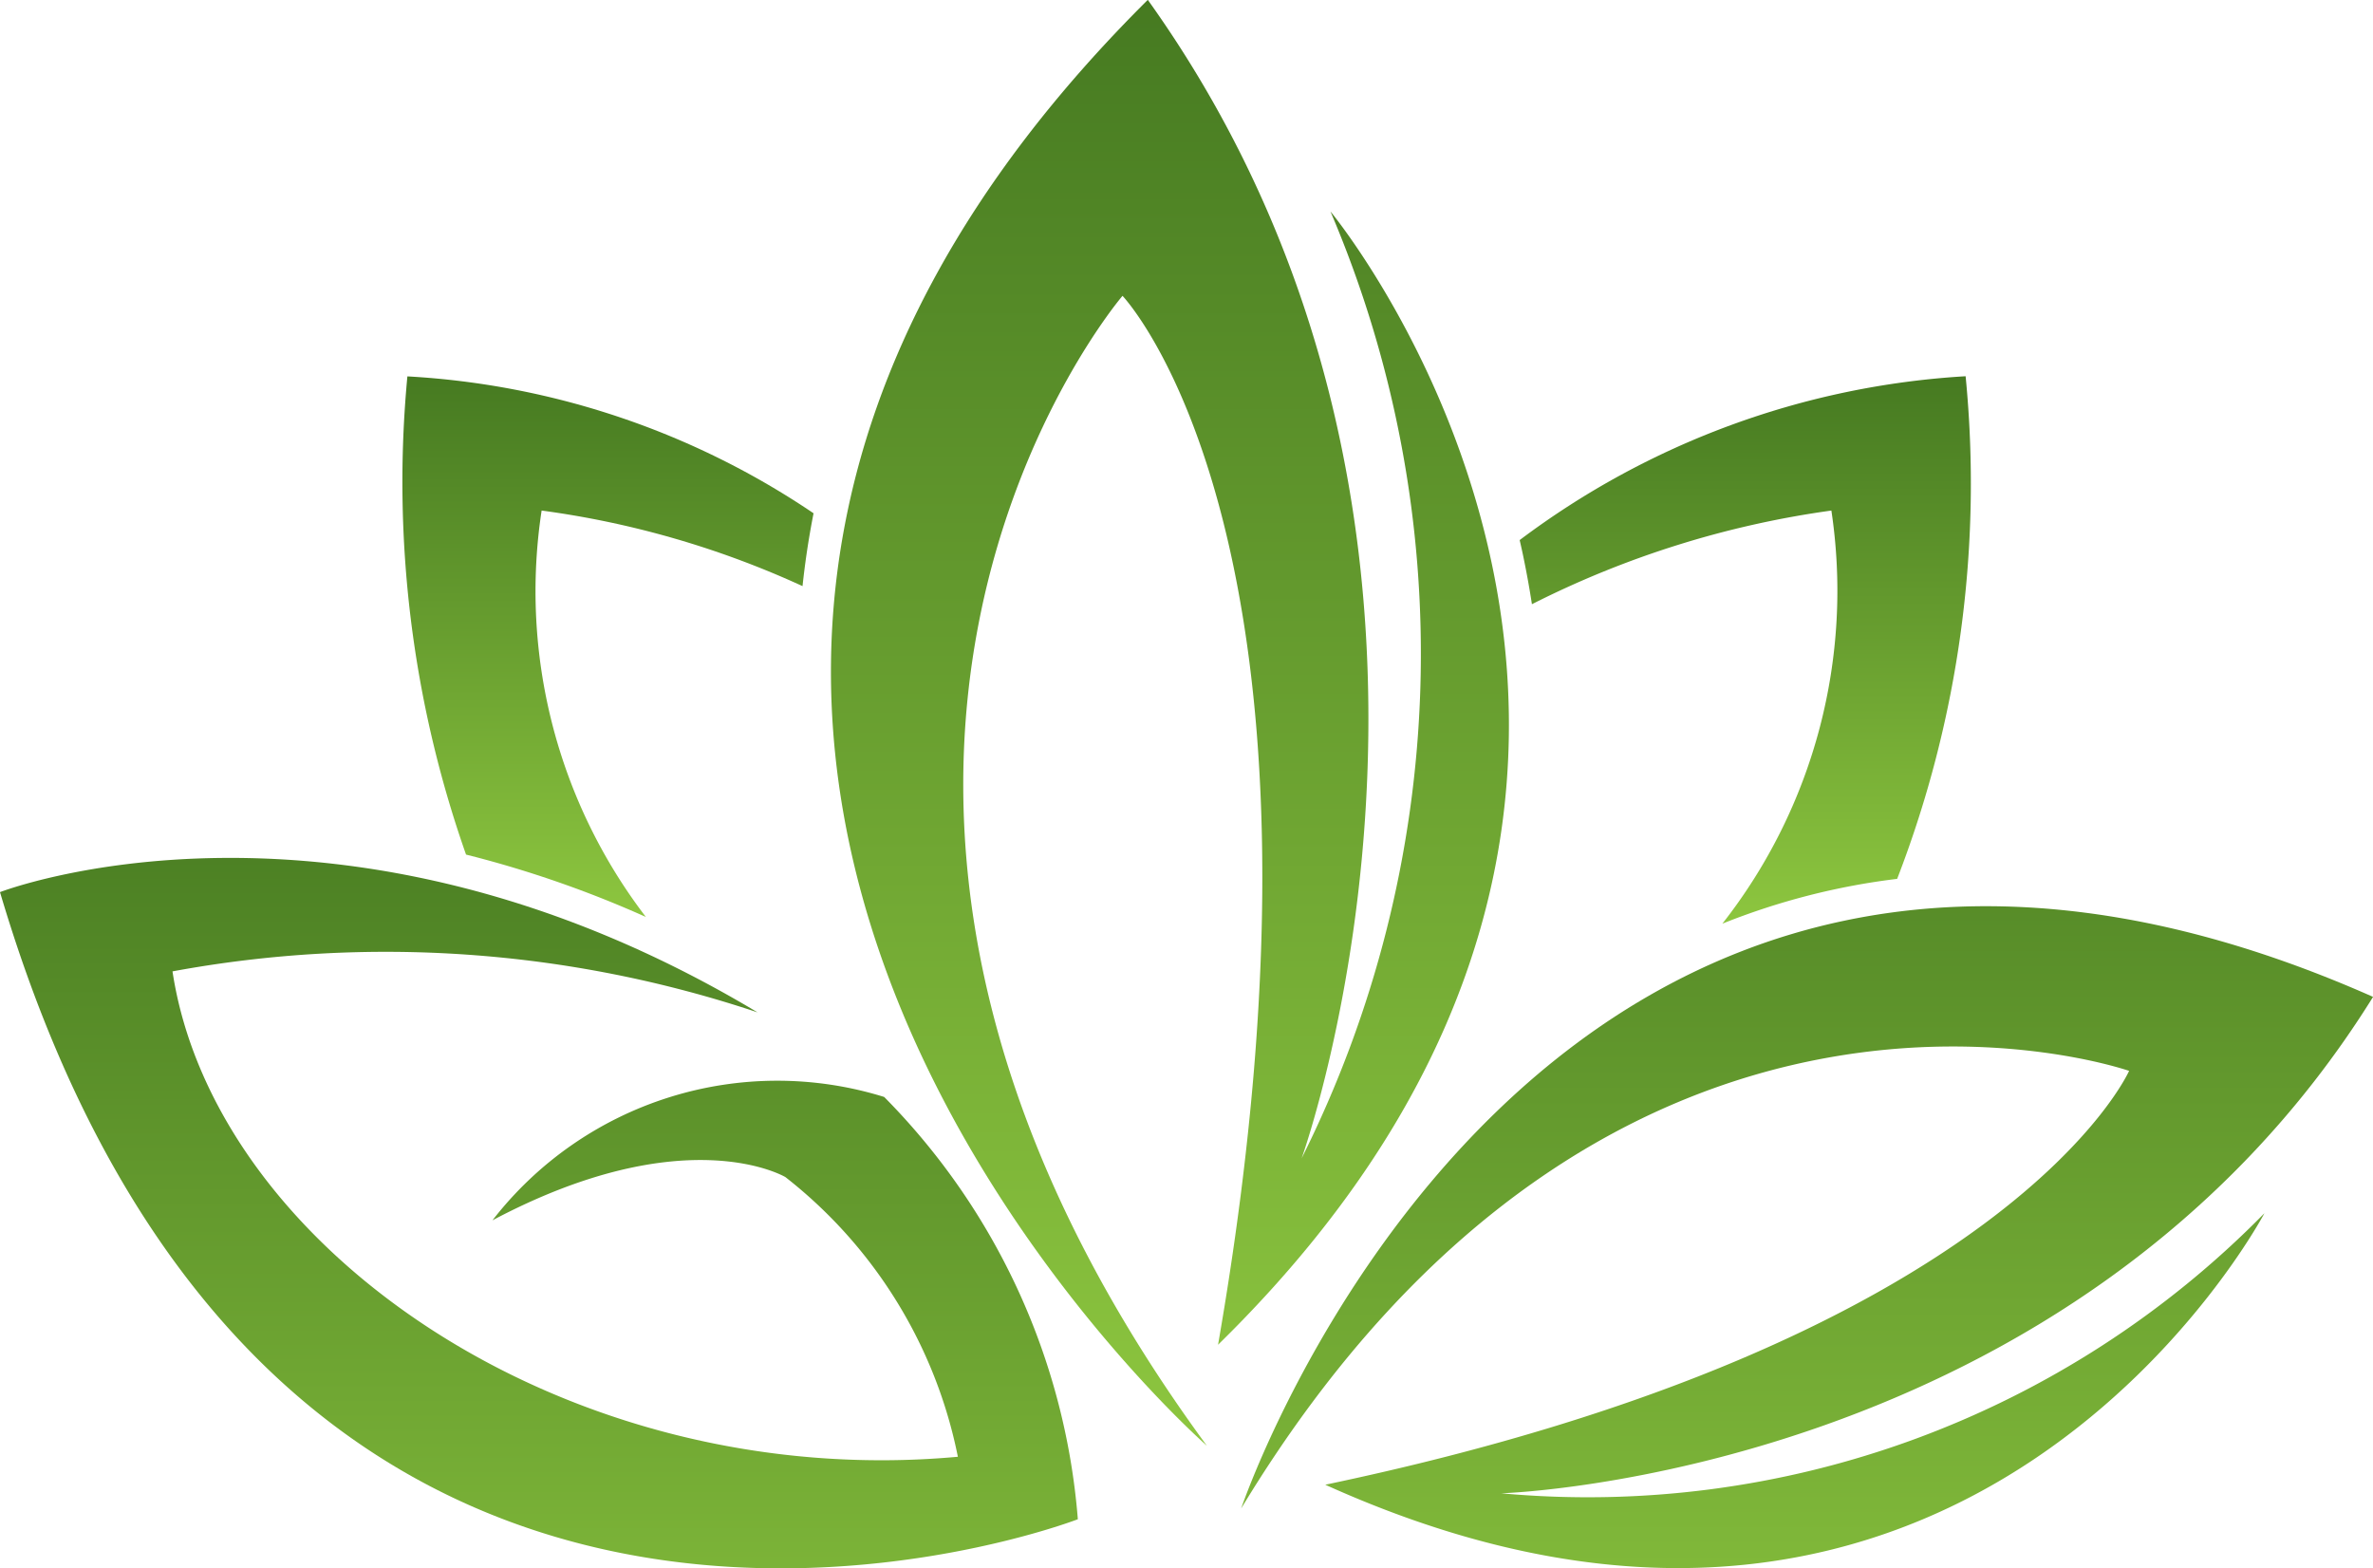
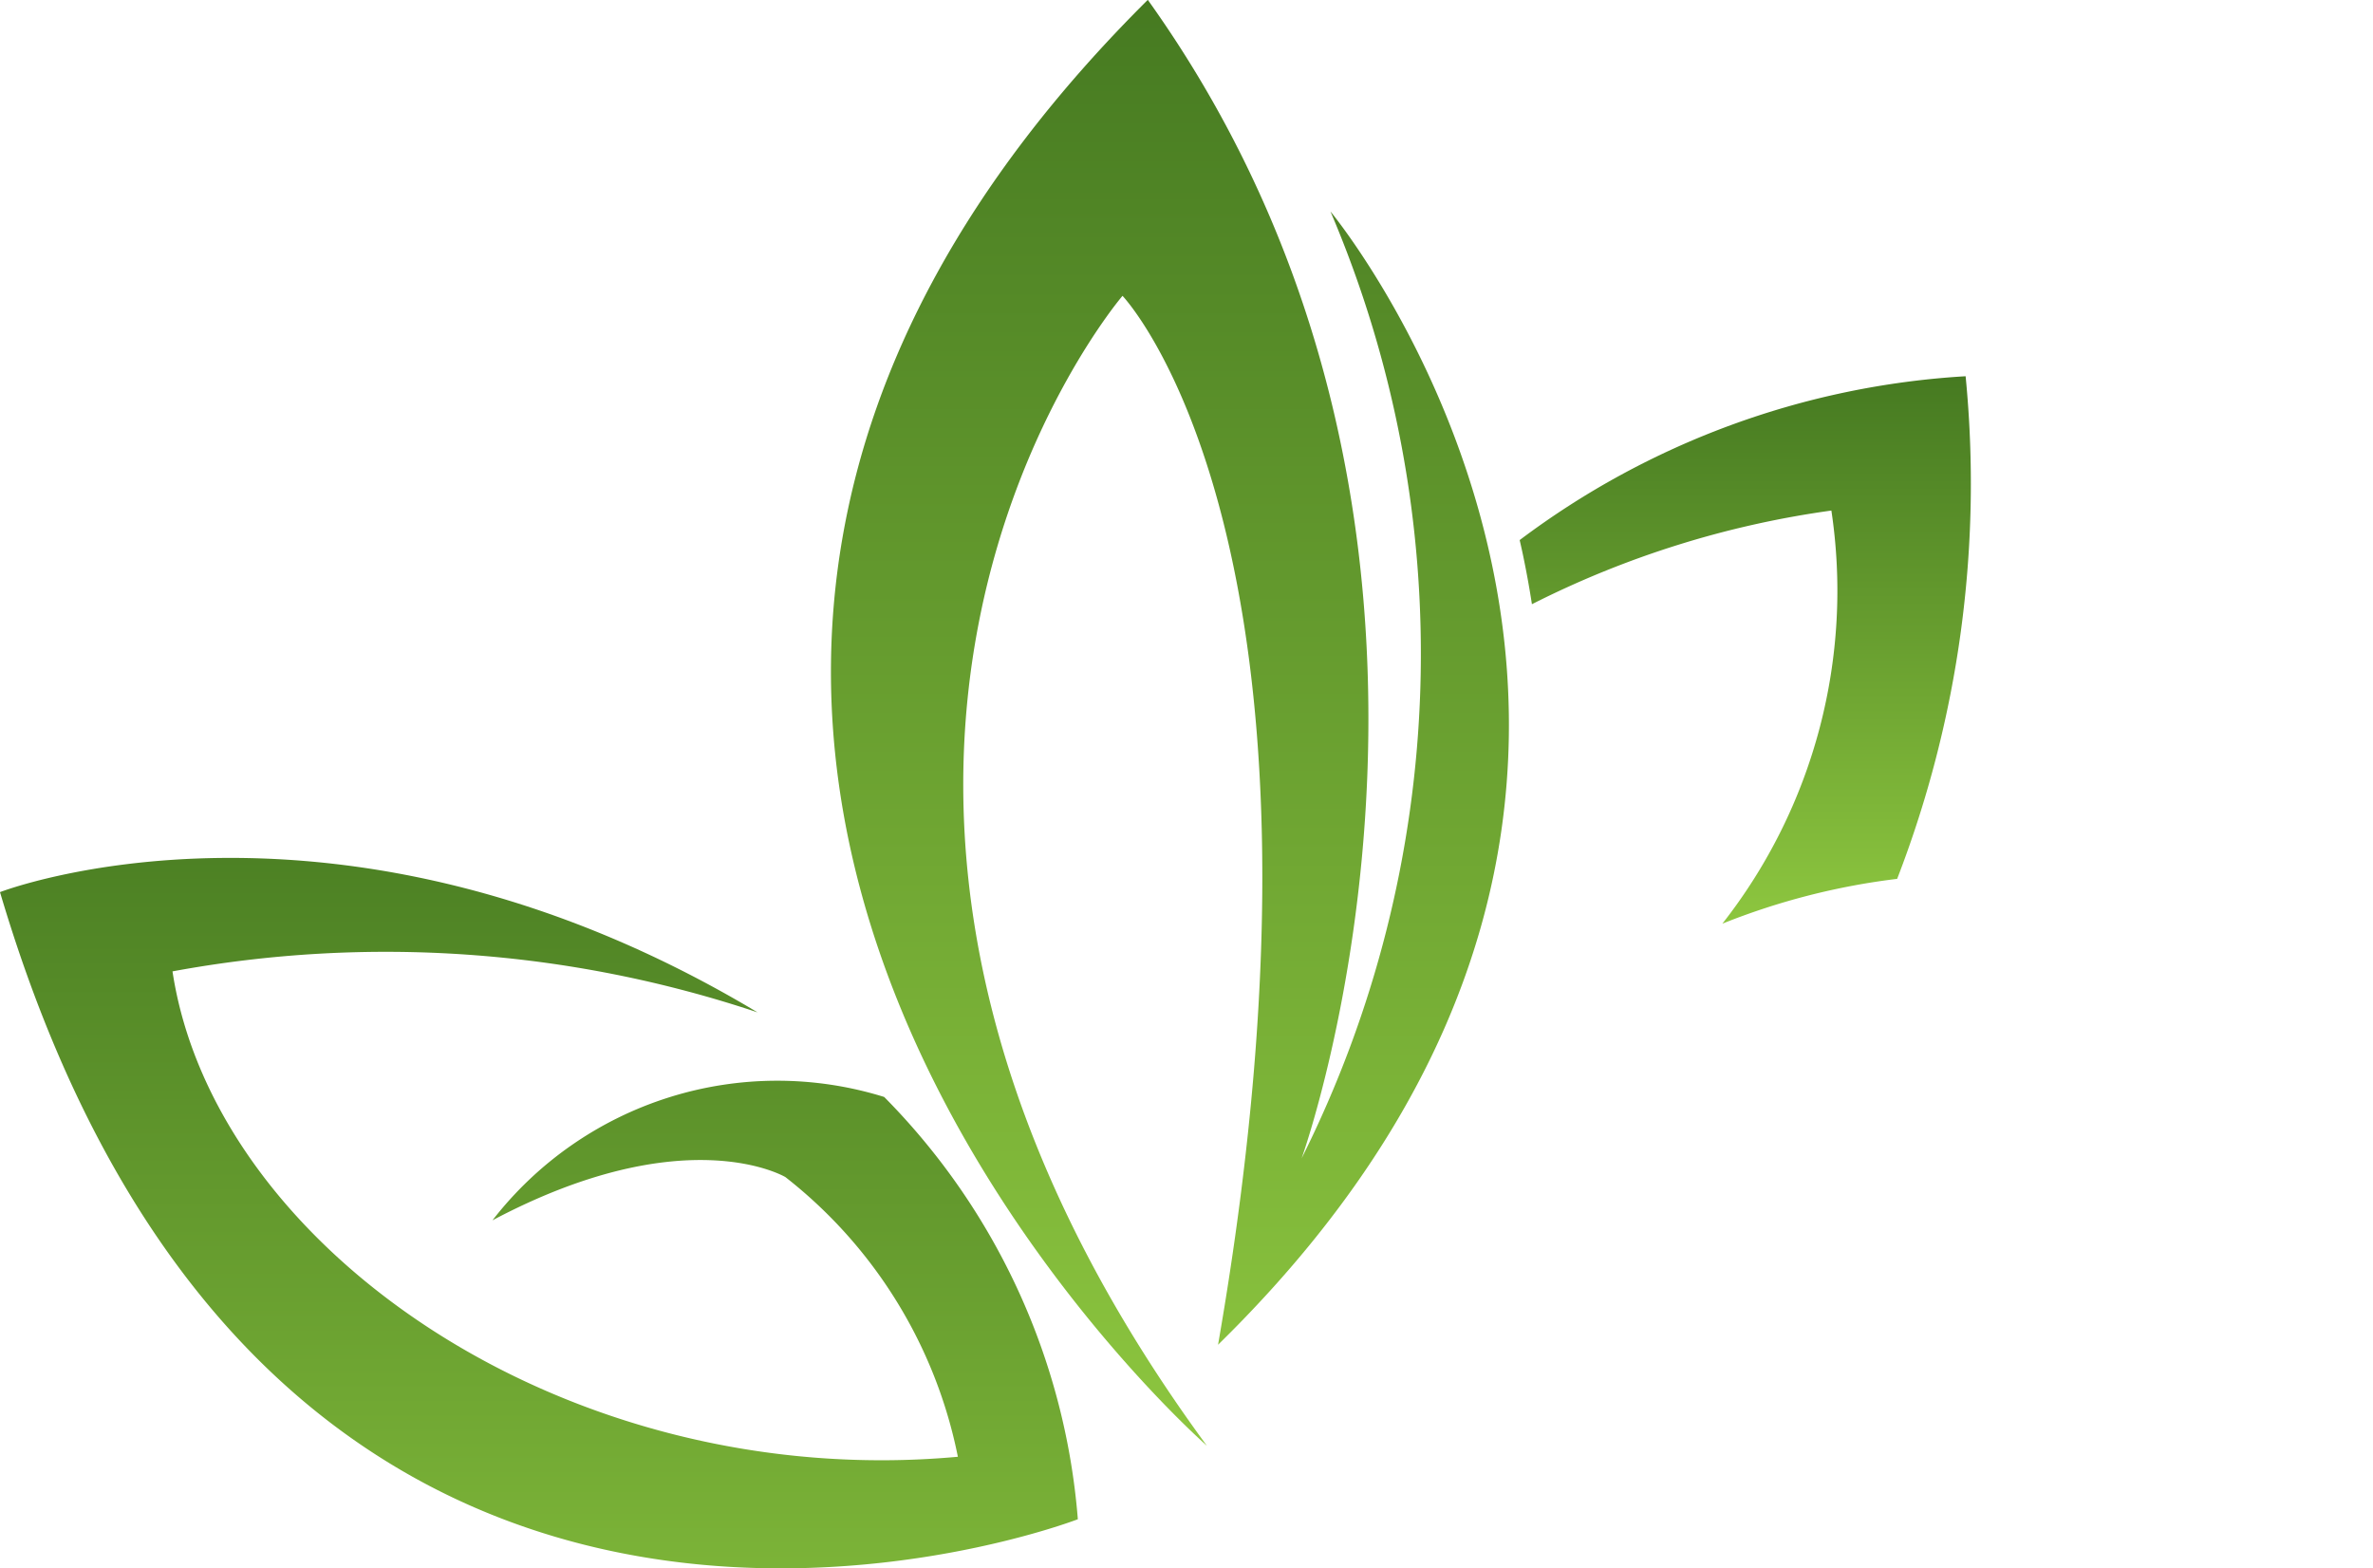
<svg xmlns="http://www.w3.org/2000/svg" width="32.934" height="21.768" viewBox="0 0 32.934 21.768">
  <defs>
    <linearGradient id="linear-gradient" x1="0.5" x2="0.5" y2="1" gradientUnits="objectBoundingBox">
      <stop offset="0" stop-color="#467a21" />
      <stop offset="1" stop-color="#8dc63f" />
    </linearGradient>
  </defs>
  <g id="Group_13581" data-name="Group 13581" transform="translate(-1502 -866)">
    <g id="Group_13243" data-name="Group 13243" transform="translate(1502 866)">
      <g id="Group_13241" data-name="Group 13241" transform="translate(0 0)">
        <path id="Path_27426" data-name="Path 27426" d="M1018.4,602.1s-11.172-9.781-.82-20.068c5.273,7.376,2.135,16.078,2.135,16.078a15.643,15.643,0,0,0,.4-13.141s6.5,7.836-1.56,15.729c1.937-11.14-1.326-14.558-1.326-14.558S1011.549,592.767,1018.4,602.1Z" transform="translate(-1001.65 -582.034)" fill="url(#linear-gradient)" />
-         <path id="Path_27427" data-name="Path 27427" d="M1262.993,1142.3s4.125-12.234,15.709-7.1c-4.144,6.658-12.1,6.89-12.1,6.89a13.155,13.155,0,0,0,10.592-3.887s-4.11,7.8-13.034,3.768c9.5-1.991,11.156-5.744,11.156-5.744S1268.181,1133.731,1262.993,1142.3Z" transform="translate(-1245.767 -1121.364)" fill="url(#linear-gradient)" />
        <path id="Path_27428" data-name="Path 27428" d="M507.309,1104.821S512,1103,517.823,1106.49a16.27,16.27,0,0,0-8.12-.569c.582,3.842,5.467,7.233,10.9,6.737a6.563,6.563,0,0,0-2.394-3.882s-1.38-.823-4.065.6a5,5,0,0,1,5.436-1.712,9.389,9.389,0,0,1,2.688,5.861S511.159,1117.826,507.309,1104.821Z" transform="translate(-507.309 -1092.439)" fill="url(#linear-gradient)" />
      </g>
      <g id="Group_13242" data-name="Group 13242" transform="translate(5.604 5.223)">
-         <path id="Path_27429" data-name="Path 27429" d="M756.536,818.681a7.438,7.438,0,0,1-1.447-5.641,12.731,12.731,0,0,1,3.621,1.049q.054-.509.153-1.011a11.158,11.158,0,0,0-5.637-1.9,15.576,15.576,0,0,0,.814,6.637l.145.037A15.09,15.09,0,0,1,756.536,818.681Z" transform="translate(-753.176 -811.177)" fill="url(#linear-gradient)" />
        <path id="Path_27430" data-name="Path 27430" d="M1432.736,814.34a13.207,13.207,0,0,1,4.156-1.3,7.485,7.485,0,0,1-1.513,5.734,9.612,9.612,0,0,1,2.426-.622,15.233,15.233,0,0,0,.95-6.976,11.407,11.407,0,0,0-6.189,2.274c.019.083.038.166.055.251Q1432.687,814.021,1432.736,814.34Z" transform="translate(-1417.079 -811.177)" fill="url(#linear-gradient)" />
      </g>
    </g>
  </g>
</svg>